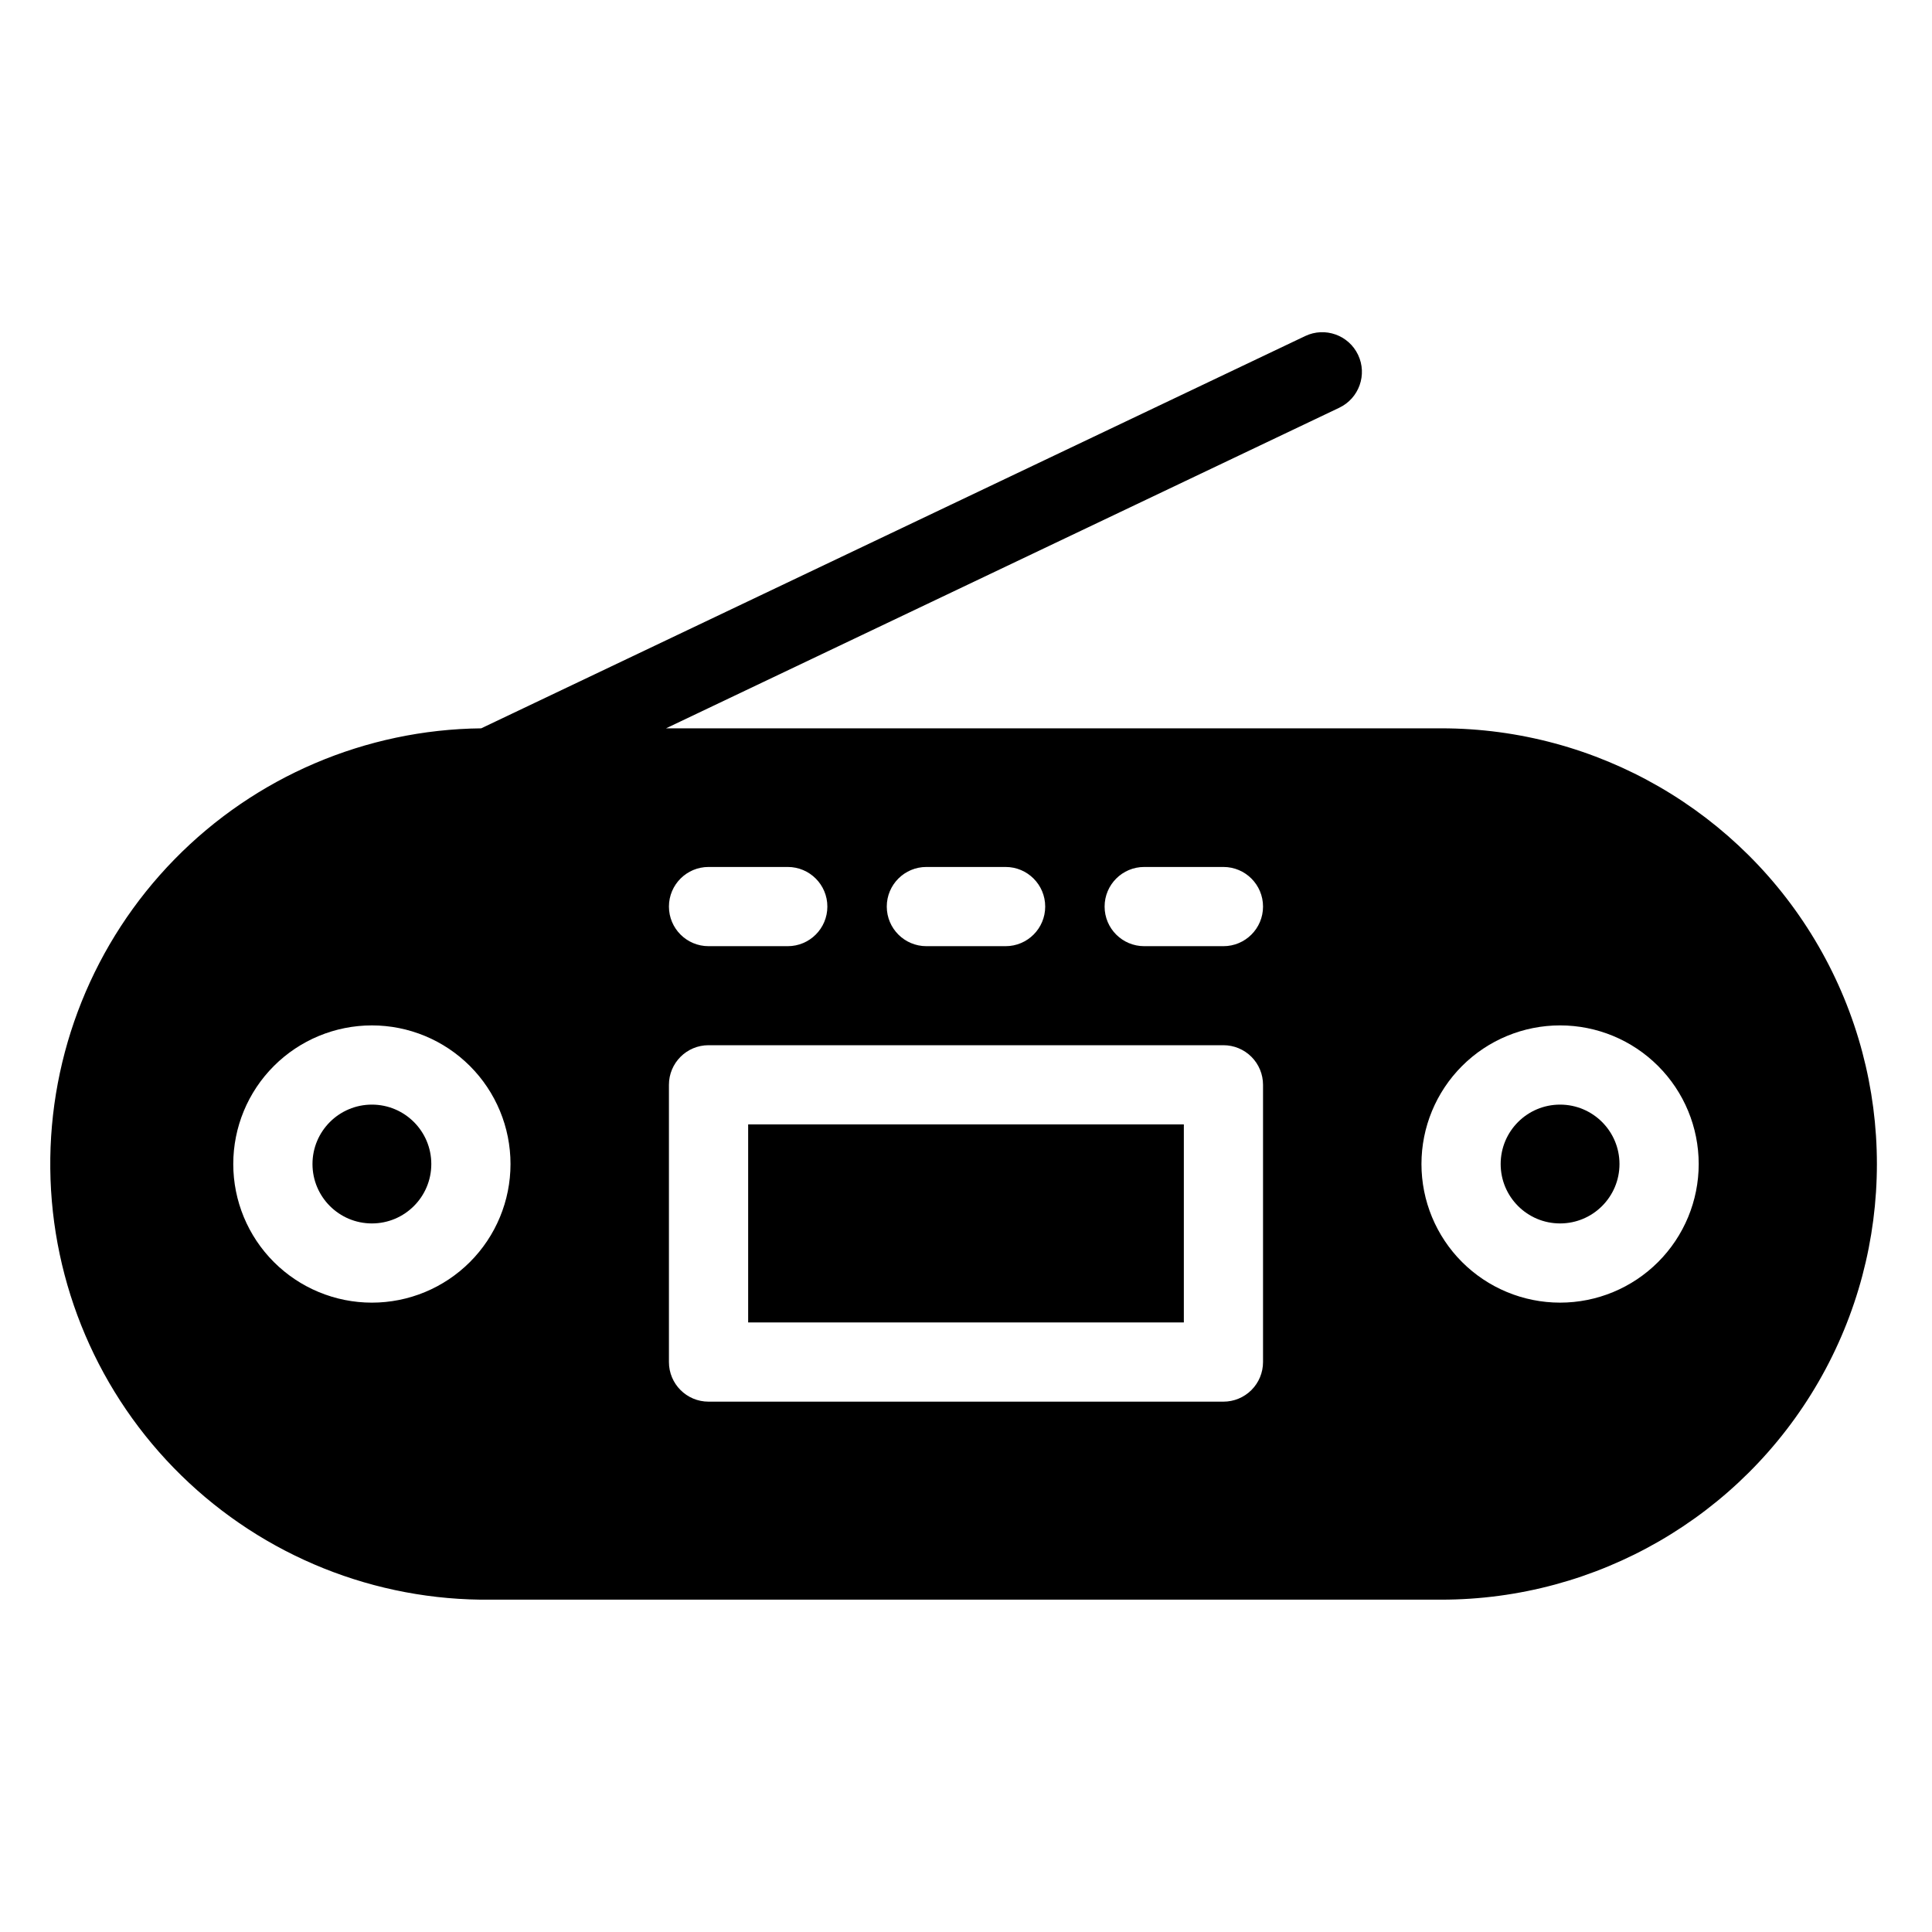
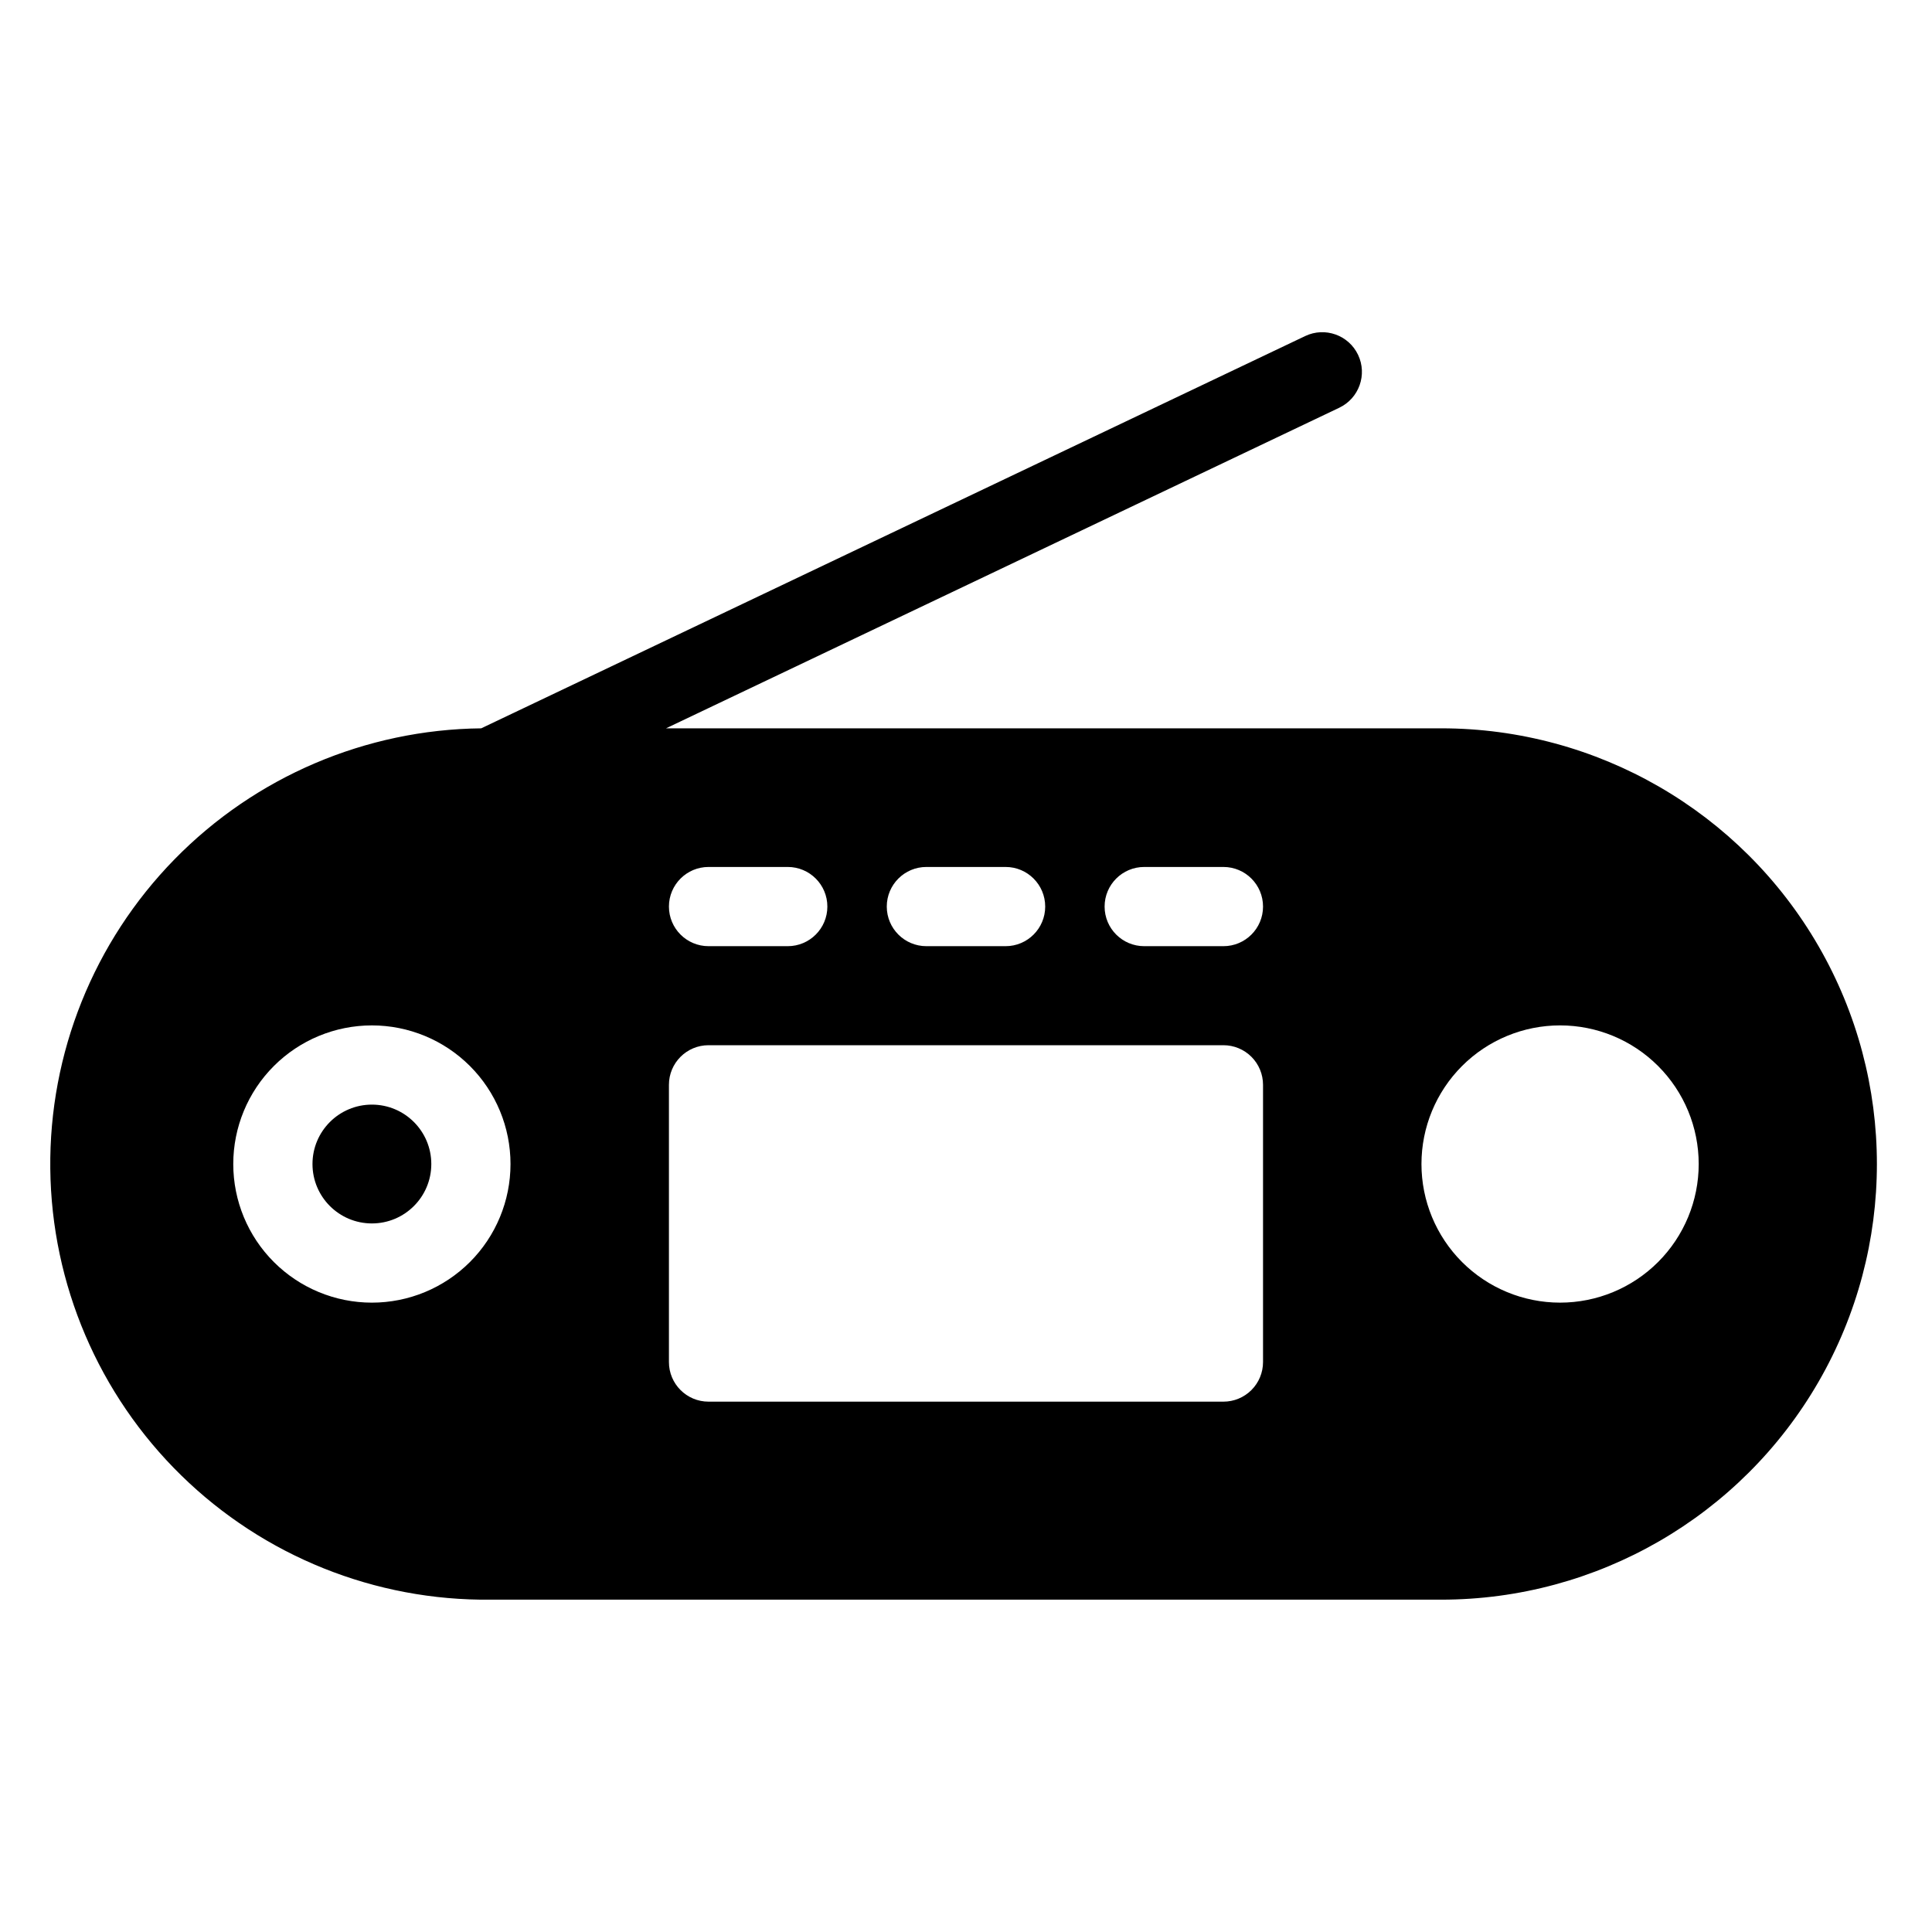
<svg xmlns="http://www.w3.org/2000/svg" fill="#000000" width="800px" height="800px" version="1.1" viewBox="144 144 512 512">
  <g>
-     <path d="m342.27 441.98h115.46v52.48h-115.46z" />
-     <path d="m573.18 452.48c0 8.695-7.051 15.742-15.746 15.742s-15.742-7.047-15.742-15.742c0-8.695 7.047-15.746 15.742-15.746s15.746 7.051 15.746 15.746" />
    <path d="m258.3 452.48c0 8.695-7.047 15.742-15.742 15.742-8.695 0-15.746-7.047-15.746-15.742 0-8.695 7.051-15.746 15.746-15.746 8.695 0 15.742 7.051 15.742 15.746" />
-     <path d="m525.95 337.02h-205.46l178.43-84.965h-0.004c5.246-2.496 7.481-8.77 4.988-14.016-2.492-5.246-8.766-7.477-14.012-4.984l-218.37 103.96c-30.621 0.332-59.855 12.816-81.27 34.707-21.418 21.887-33.262 51.387-32.926 82.008 0.332 30.621 12.816 59.855 34.707 81.27 21.887 21.418 51.387 33.262 82.008 32.926h251.9c41.25 0 79.367-22.004 99.988-57.727 20.625-35.723 20.625-79.734 0-115.46-20.621-35.723-58.738-57.727-99.988-57.727zm-136.45 36.734h20.992c5.797 0 10.496 4.699 10.496 10.496s-4.699 10.496-10.496 10.496h-20.992c-5.797 0-10.496-4.699-10.496-10.496s4.699-10.496 10.496-10.496zm-57.73 0h20.992c5.797 0 10.496 4.699 10.496 10.496s-4.699 10.496-10.496 10.496h-20.992c-5.797 0-10.496-4.699-10.496-10.496s4.699-10.496 10.496-10.496zm-89.215 115.46c-9.742 0-19.086-3.871-25.977-10.762-6.891-6.887-10.762-16.23-10.762-25.973 0-9.746 3.871-19.09 10.762-25.977 6.891-6.891 16.234-10.762 25.977-10.762 9.742 0 19.086 3.871 25.977 10.762 6.887 6.887 10.758 16.23 10.758 25.977 0 9.742-3.871 19.086-10.758 25.973-6.891 6.891-16.234 10.762-25.977 10.762zm236.16 15.742c0 2.785-1.105 5.457-3.074 7.422-1.969 1.969-4.637 3.074-7.422 3.074h-136.45c-5.797 0-10.496-4.699-10.496-10.496v-73.469c0-5.797 4.699-10.496 10.496-10.496h136.45c2.785 0 5.453 1.105 7.422 3.074 1.969 1.965 3.074 4.637 3.074 7.422zm-10.496-110.21h-20.992c-5.797 0-10.496-4.699-10.496-10.496s4.699-10.496 10.496-10.496h20.992c5.797 0 10.496 4.699 10.496 10.496s-4.699 10.496-10.496 10.496zm89.215 94.465c-9.742 0-19.086-3.871-25.977-10.762-6.887-6.887-10.758-16.23-10.758-25.973 0-9.746 3.871-19.09 10.758-25.977 6.891-6.891 16.234-10.762 25.977-10.762 9.746 0 19.09 3.871 25.977 10.762 6.891 6.887 10.762 16.23 10.762 25.977 0 9.742-3.871 19.086-10.762 25.973-6.887 6.891-16.23 10.762-25.977 10.762z" />
+     <path d="m525.95 337.02h-205.46l178.43-84.965h-0.004c5.246-2.496 7.481-8.77 4.988-14.016-2.492-5.246-8.766-7.477-14.012-4.984l-218.37 103.96c-30.621 0.332-59.855 12.816-81.27 34.707-21.418 21.887-33.262 51.387-32.926 82.008 0.332 30.621 12.816 59.855 34.707 81.27 21.887 21.418 51.387 33.262 82.008 32.926h251.9c41.25 0 79.367-22.004 99.988-57.727 20.625-35.723 20.625-79.734 0-115.46-20.621-35.723-58.738-57.727-99.988-57.727zm-136.45 36.734h20.992c5.797 0 10.496 4.699 10.496 10.496s-4.699 10.496-10.496 10.496h-20.992c-5.797 0-10.496-4.699-10.496-10.496s4.699-10.496 10.496-10.496zm-57.73 0h20.992c5.797 0 10.496 4.699 10.496 10.496s-4.699 10.496-10.496 10.496h-20.992c-5.797 0-10.496-4.699-10.496-10.496s4.699-10.496 10.496-10.496m-89.215 115.46c-9.742 0-19.086-3.871-25.977-10.762-6.891-6.887-10.762-16.23-10.762-25.973 0-9.746 3.871-19.09 10.762-25.977 6.891-6.891 16.234-10.762 25.977-10.762 9.742 0 19.086 3.871 25.977 10.762 6.887 6.887 10.758 16.23 10.758 25.977 0 9.742-3.871 19.086-10.758 25.973-6.891 6.891-16.234 10.762-25.977 10.762zm236.16 15.742c0 2.785-1.105 5.457-3.074 7.422-1.969 1.969-4.637 3.074-7.422 3.074h-136.45c-5.797 0-10.496-4.699-10.496-10.496v-73.469c0-5.797 4.699-10.496 10.496-10.496h136.45c2.785 0 5.453 1.105 7.422 3.074 1.969 1.965 3.074 4.637 3.074 7.422zm-10.496-110.21h-20.992c-5.797 0-10.496-4.699-10.496-10.496s4.699-10.496 10.496-10.496h20.992c5.797 0 10.496 4.699 10.496 10.496s-4.699 10.496-10.496 10.496zm89.215 94.465c-9.742 0-19.086-3.871-25.977-10.762-6.887-6.887-10.758-16.23-10.758-25.973 0-9.746 3.871-19.09 10.758-25.977 6.891-6.891 16.234-10.762 25.977-10.762 9.746 0 19.09 3.871 25.977 10.762 6.891 6.887 10.762 16.23 10.762 25.977 0 9.742-3.871 19.086-10.762 25.973-6.887 6.891-16.23 10.762-25.977 10.762z" />
  </g>
</svg>